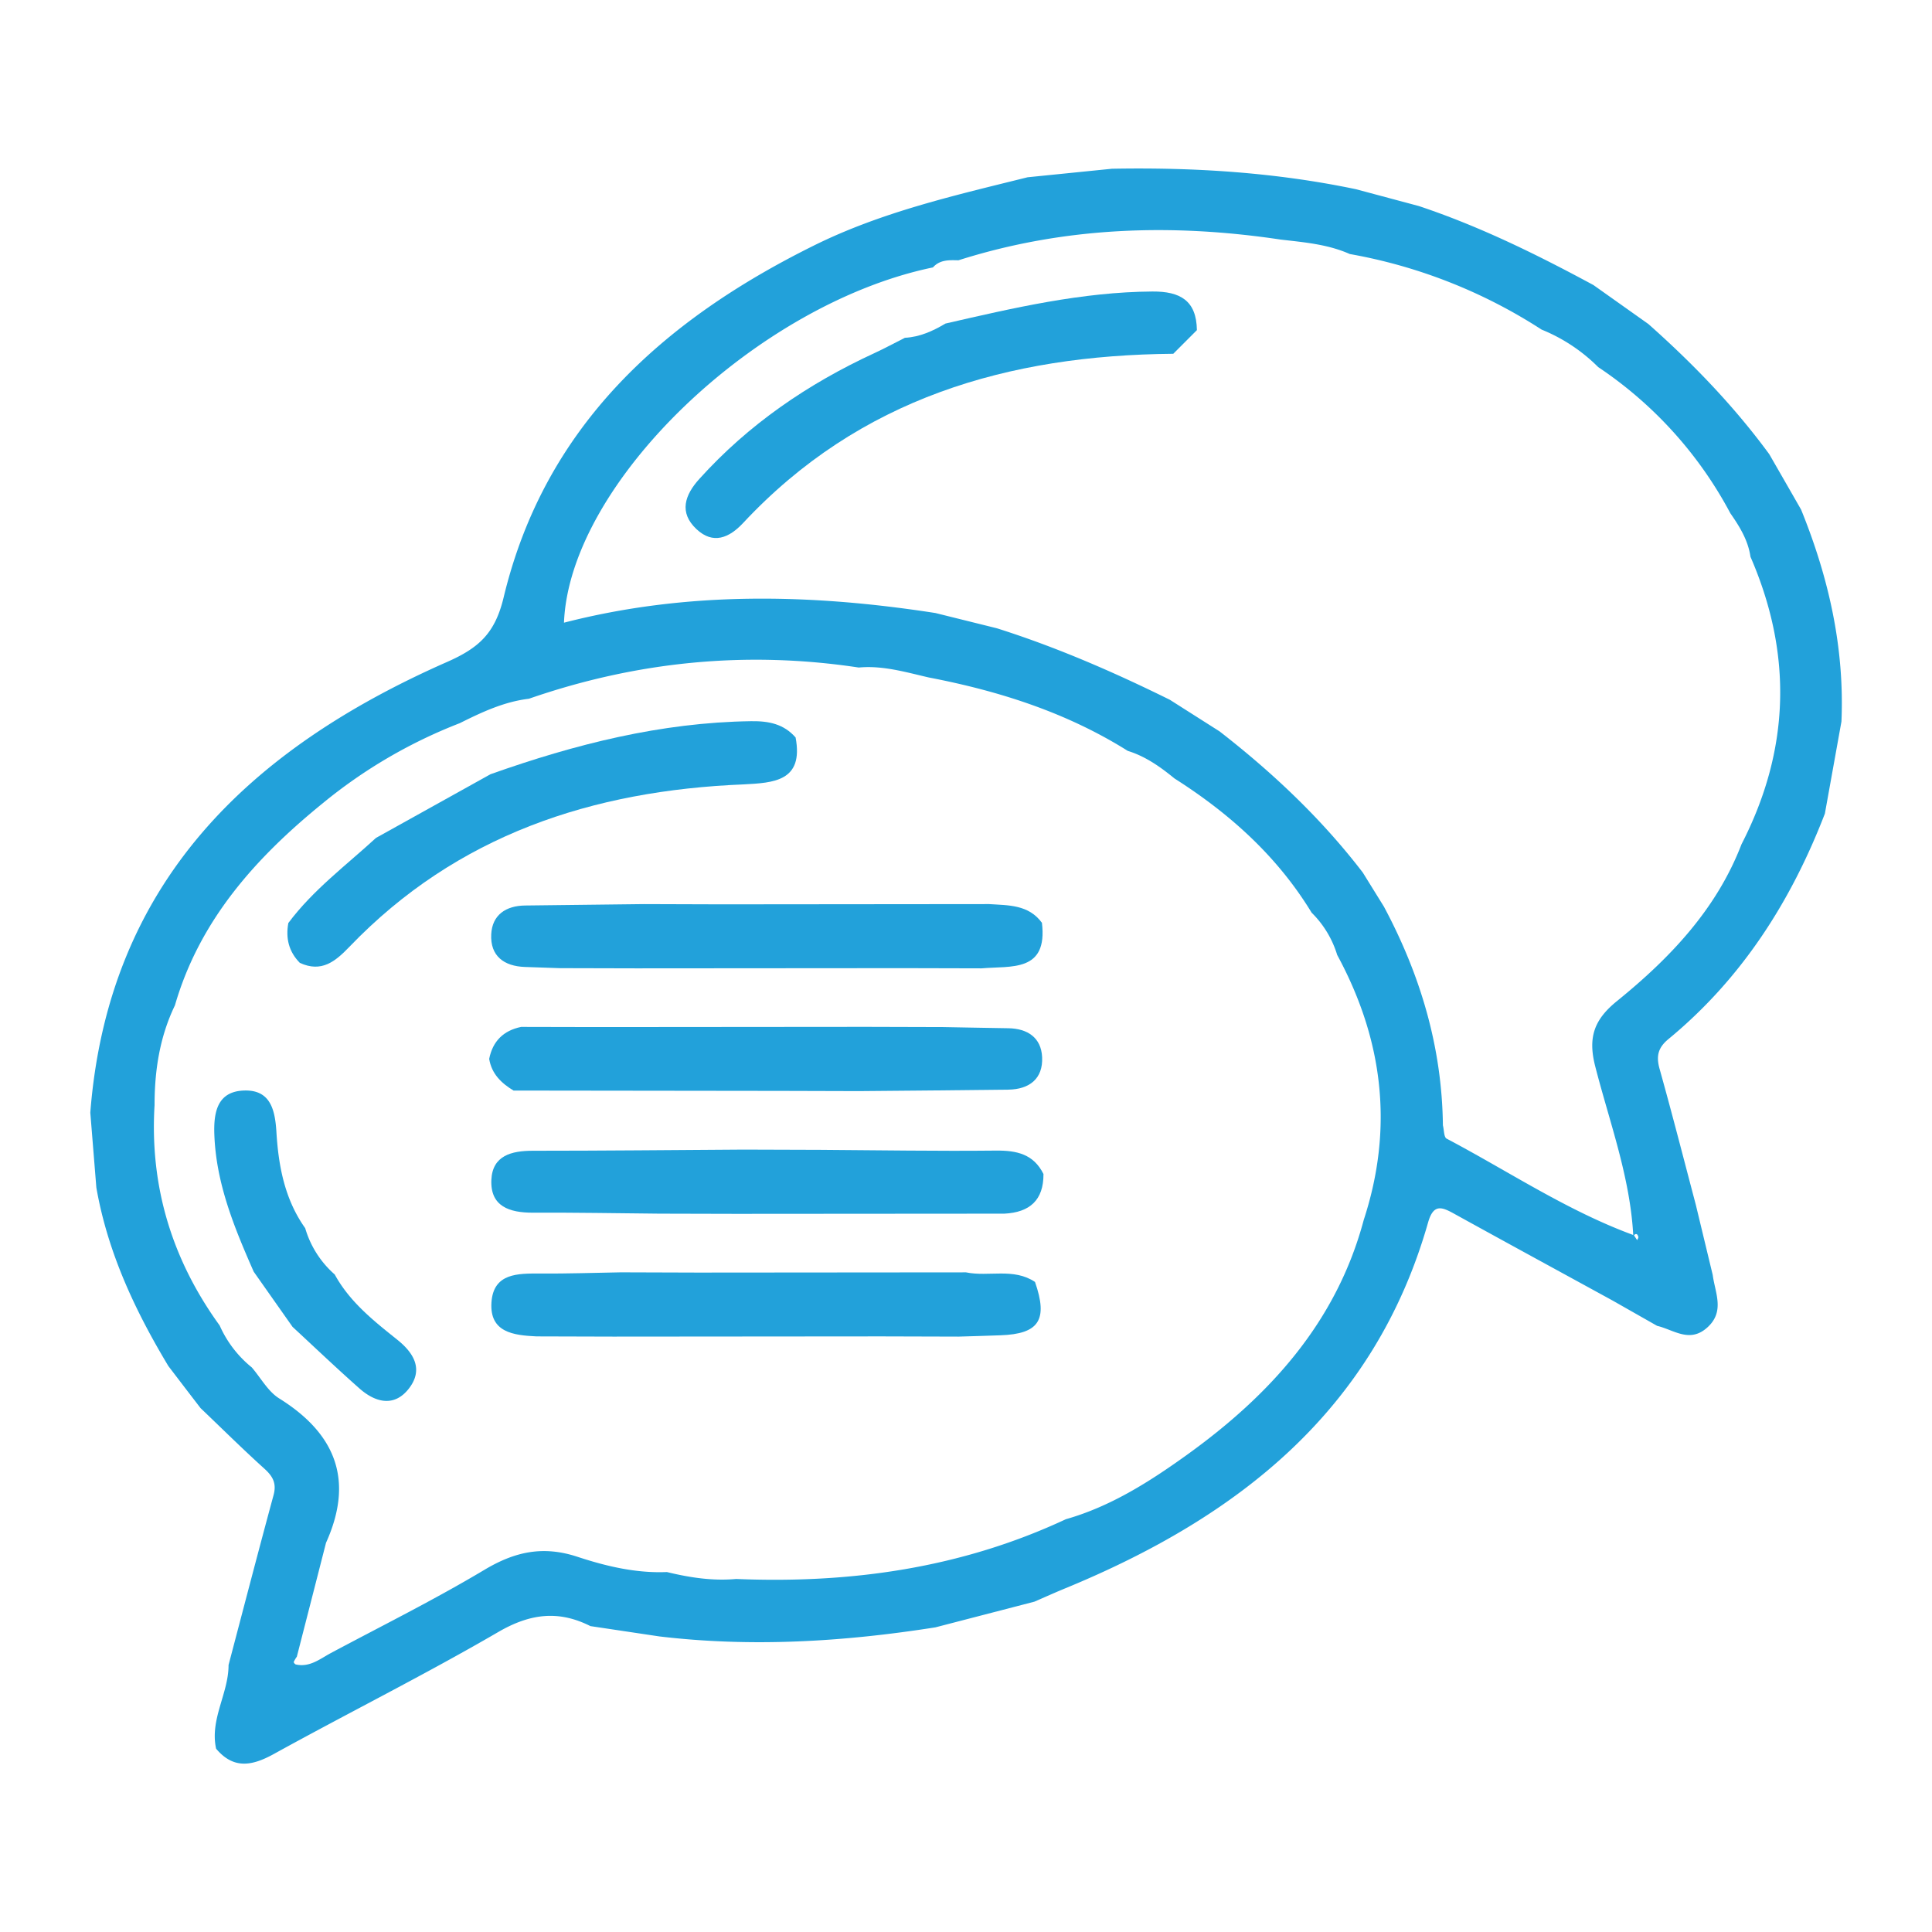
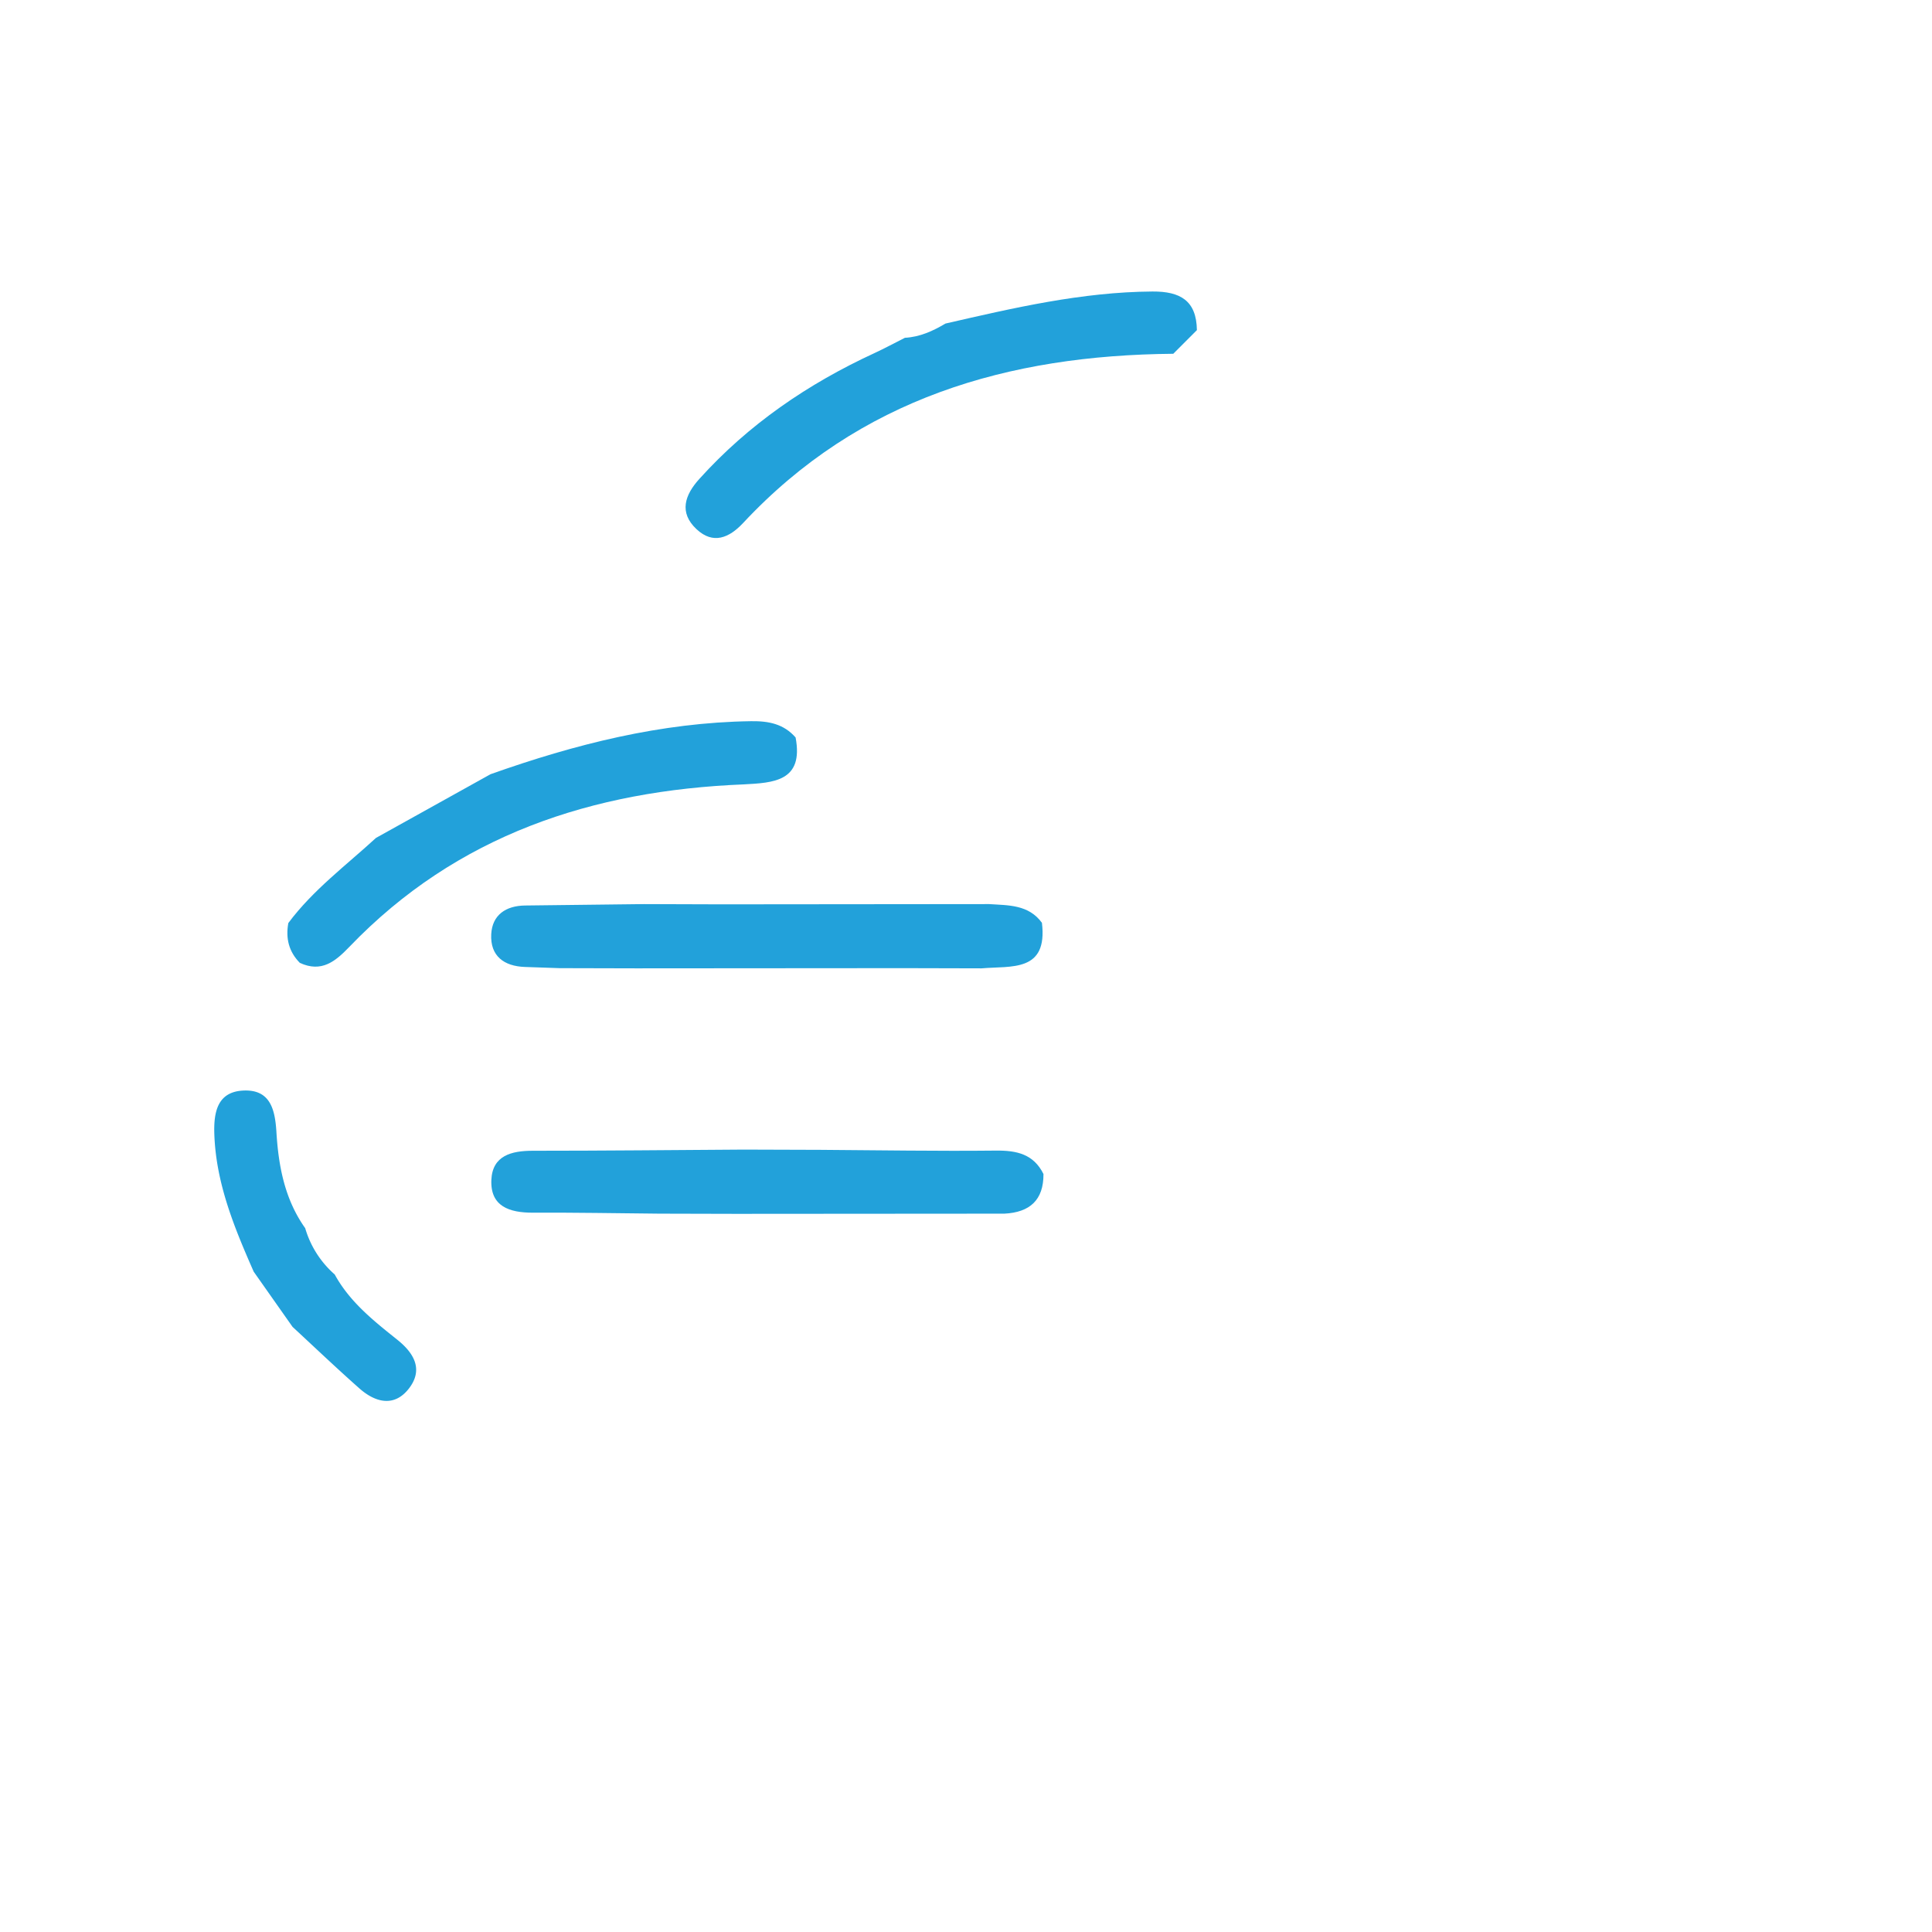
<svg xmlns="http://www.w3.org/2000/svg" id="Layer_1" data-name="Layer 1" viewBox="0 0 700 700">
  <defs>
    <style>.cls-1{fill:#22a1da;}</style>
  </defs>
  <title>funciones</title>
-   <path class="cls-1" d="M78.3,633.59c-2.34-10.68,4.52-20,4.51-30.33,5.41-20.53,10.75-41.08,16.31-61.57,1.15-4.25-.27-6.8-3.34-9.57-7.88-7.12-15.43-14.6-23.11-21.93Q66.81,502.57,61,494.94c-12.13-20.17-22-41.25-26.09-64.67l-2.19-27.15C39.22,319.73,90.42,271.36,162,239.83c11.59-5.11,17.37-10.42,20.48-23.39C197.35,154.53,240,116.16,294.81,89c24.59-12.21,51.13-18.2,77.5-24.77l30.57-3.09c29.74-.55,59.28,1.31,88.46,7.43l22.75,6.09c22.07,7.36,42.83,17.6,63.24,28.62l19.91,14.12c16.12,14.3,31,29.71,43.79,47.15q5.76,10,11.54,20.09c10,24.61,15.76,50,14.62,76.78l-6,33.36c-12.28,31.83-30.14,59.83-56.7,81.71-3.79,3.13-4.47,6.2-3.19,10.79,4.58,16.36,8.79,32.83,13.13,49.25l6.12,25.41c.86,6.56,4.56,13.35-2.14,19.19-6.35,5.53-12,.67-18-.75l-16.23-9.22c-19-10.4-38-20.74-57-31.23-4.51-2.5-7.74-4.13-9.76,3C498,511.09,448.53,549.7,386.09,575.43c-3.79,1.56-7.53,3.25-11.29,4.88l-35.88,9.31c-33.2,5.22-66.51,7.27-100,3.29l-25-3.74c-11.56-5.83-21.87-4.56-33.39,2.14-26.68,15.52-54.35,29.31-81.38,44.23C91.25,639.88,84.61,641.06,78.3,633.59ZM63.38,364.26C57.86,375.69,56,387.86,56,400.41c-1.78,29.46,6.32,56,23.59,79.84a40.65,40.65,0,0,0,11.64,15.19c3.28,3.82,5.88,8.74,10,11.28,20.54,12.83,27.06,29.74,16.89,52.27q-5.28,20.64-10.57,41.26a11.83,11.83,0,0,0-1.12,1.9c-.07.19.43.84.74.91,5,1.15,8.75-2,12.72-4.14,18.61-9.93,37.54-19.34,55.62-30.14,11-6.58,21.22-8.85,33.73-4.72,10.33,3.4,21.2,6,32.39,5.52,8.24,2,16.56,3.29,25.08,2.51,41.44,1.72,81.55-3.92,119.47-21.65,16.18-4.6,30.19-13.51,43.6-23.13C460,505.63,484.19,479.14,494.11,442c10.93-33.42,7-65.35-9.62-96a36.35,36.35,0,0,0-9.26-15.32c-12.43-20.43-29.69-35.92-49.68-48.62-5.13-4.19-10.46-8-16.94-10-22.17-13.92-46.6-21.7-72.1-26.6-8.35-1.92-16.63-4.41-25.37-3.6-40.77-6.17-80.59-2.18-119.51,11.31-9,1.07-17.08,4.87-25.07,8.86a181.31,181.31,0,0,0-49.62,29C92.71,310.72,72.32,333.36,63.38,364.26ZM592,447.55l1.17,1.78c.16-.4.52-.85.43-1.18-.33-1.28-1-1.36-1.83-.3-1.09-21.27-8.58-41.16-13.79-61.49-2.71-10.56-.39-17,8-23.75,19.07-15.48,35.92-33.11,45-56.72,17.6-34.2,18.57-68.93,3.25-104.16-.86-6-3.94-10.95-7.3-15.78A146.2,146.2,0,0,0,579.05,133a61.74,61.74,0,0,0-20.5-13.58,188.34,188.34,0,0,0-69.49-27.38c-8-3.56-16.56-4.25-25.07-5.24-39.46-5.91-78.45-4.65-116.73,7.51-3.35-.08-6.71-.26-9.24,2.58C274.12,110.12,206.34,175,204.34,225.61c44.68-11.5,89.57-10.47,134.58-3.5l22.28,5.53c21.63,6.85,42.36,15.87,62.67,25.91l18,11.44c19.31,15,37,31.71,51.91,51.17q3.81,6.16,7.63,12.31c13.25,24.77,21.06,51,21.38,79.25.43,1.66.34,4.3,1.35,4.83C546.66,424.43,567.9,438.74,592,447.55Z" />
-   <path class="cls-1" d="M347.31,484.28l-27.86-.08-97.23.08-27.85-.08c-8.26-.4-17-1.4-16.31-12.26.69-10.7,9.55-10.56,17.75-10.51,9.71.06,19.42-.27,29.13-.44l27.86.09L350,461c8.25,1.7,17.22-1.73,25,3.47,4.79,13.74,1.48,18.85-12.54,19.33C357.42,484,352.36,484.12,347.31,484.28Z" />
  <path class="cls-1" d="M433.66,119.61l-8.56,8.57c-59.82.51-113.69,16.1-155.9,61.36-5,5.33-10.81,7.85-16.85,2.18-6.45-6.05-4.2-12.4,1-18.16,17.86-19.81,39.39-34.51,63.51-45.64,3.71-1.71,7.31-3.68,11-5.53,5.4-.29,10.15-2.45,14.7-5.16,24.72-5.67,49.38-11.44,75-11.61C427.62,105.55,433.51,108.91,433.66,119.61Z" />
  <path class="cls-1" d="M136.23,303.59l41.5-23.08c30.57-10.84,61.7-18.75,94.41-19.21,6.41-.09,11.82,1,16.12,5.9,3,15.91-8,16.43-18.84,17-54.76,2.22-103.85,18.28-142.78,58.8-5.16,5.38-10.14,9.48-18,5.87-4-4.06-5.19-8.93-4.17-14.44C113.41,322.43,125.37,313.57,136.23,303.59Z" />
-   <path class="cls-1" d="M283.32,395.25l-97.25-.12c-4.44-2.67-7.94-6.06-8.83-11.47,1.28-6.44,5.17-10.26,11.57-11.59l27.85.06,97.23-.08,27.86.08c7.86.14,15.72.31,23.58.42,7,.11,11.92,3.43,12.25,10.47.37,7.83-4.62,11.68-12.28,11.78-18,.24-36.08.36-54.12.53Z" />
  <path class="cls-1" d="M358.37,327.57c7,.46,14.31.15,19.14,6.78,2.18,18-11.14,15.56-21.86,16.5l-27.86-.07-97.23.07-27.85-.07-12.47-.43c-7.67-.25-12.65-4-12.26-11.84.35-7,5.28-10.35,12.29-10.43l43-.51,27.86.09Z" />
  <path class="cls-1" d="M106,480.75l-14.08-20c-7-15.92-13.63-31.92-14.26-49.72-.29-8.13,1.12-15.55,10.68-15.91s11.31,6.82,11.81,15c.74,12.33,3,24.42,10.43,34.87a35.5,35.5,0,0,0,10.7,16.78c5.42,9.93,14.11,16.8,22.68,23.65,6.25,5,9.38,10.9,4.24,17.61-5.29,6.89-12.16,5.18-18,0C122,495.78,114.05,488.2,106,480.75Z" />
  <path class="cls-1" d="M378.07,425.37c.06,9.48-5,13.89-14.14,14.36l-97.23.07-27.86-.07c-15.27-.14-30.54-.43-45.81-.35-8.45,0-15.43-2.25-15-11.91.4-8.76,7.24-10.53,15-10.53,25.46,0,50.92-.26,76.37-.42l27.86.09c21.19.13,42.37.5,63.55.27C368.35,416.8,374.48,418.13,378.07,425.37Z" />
</svg>